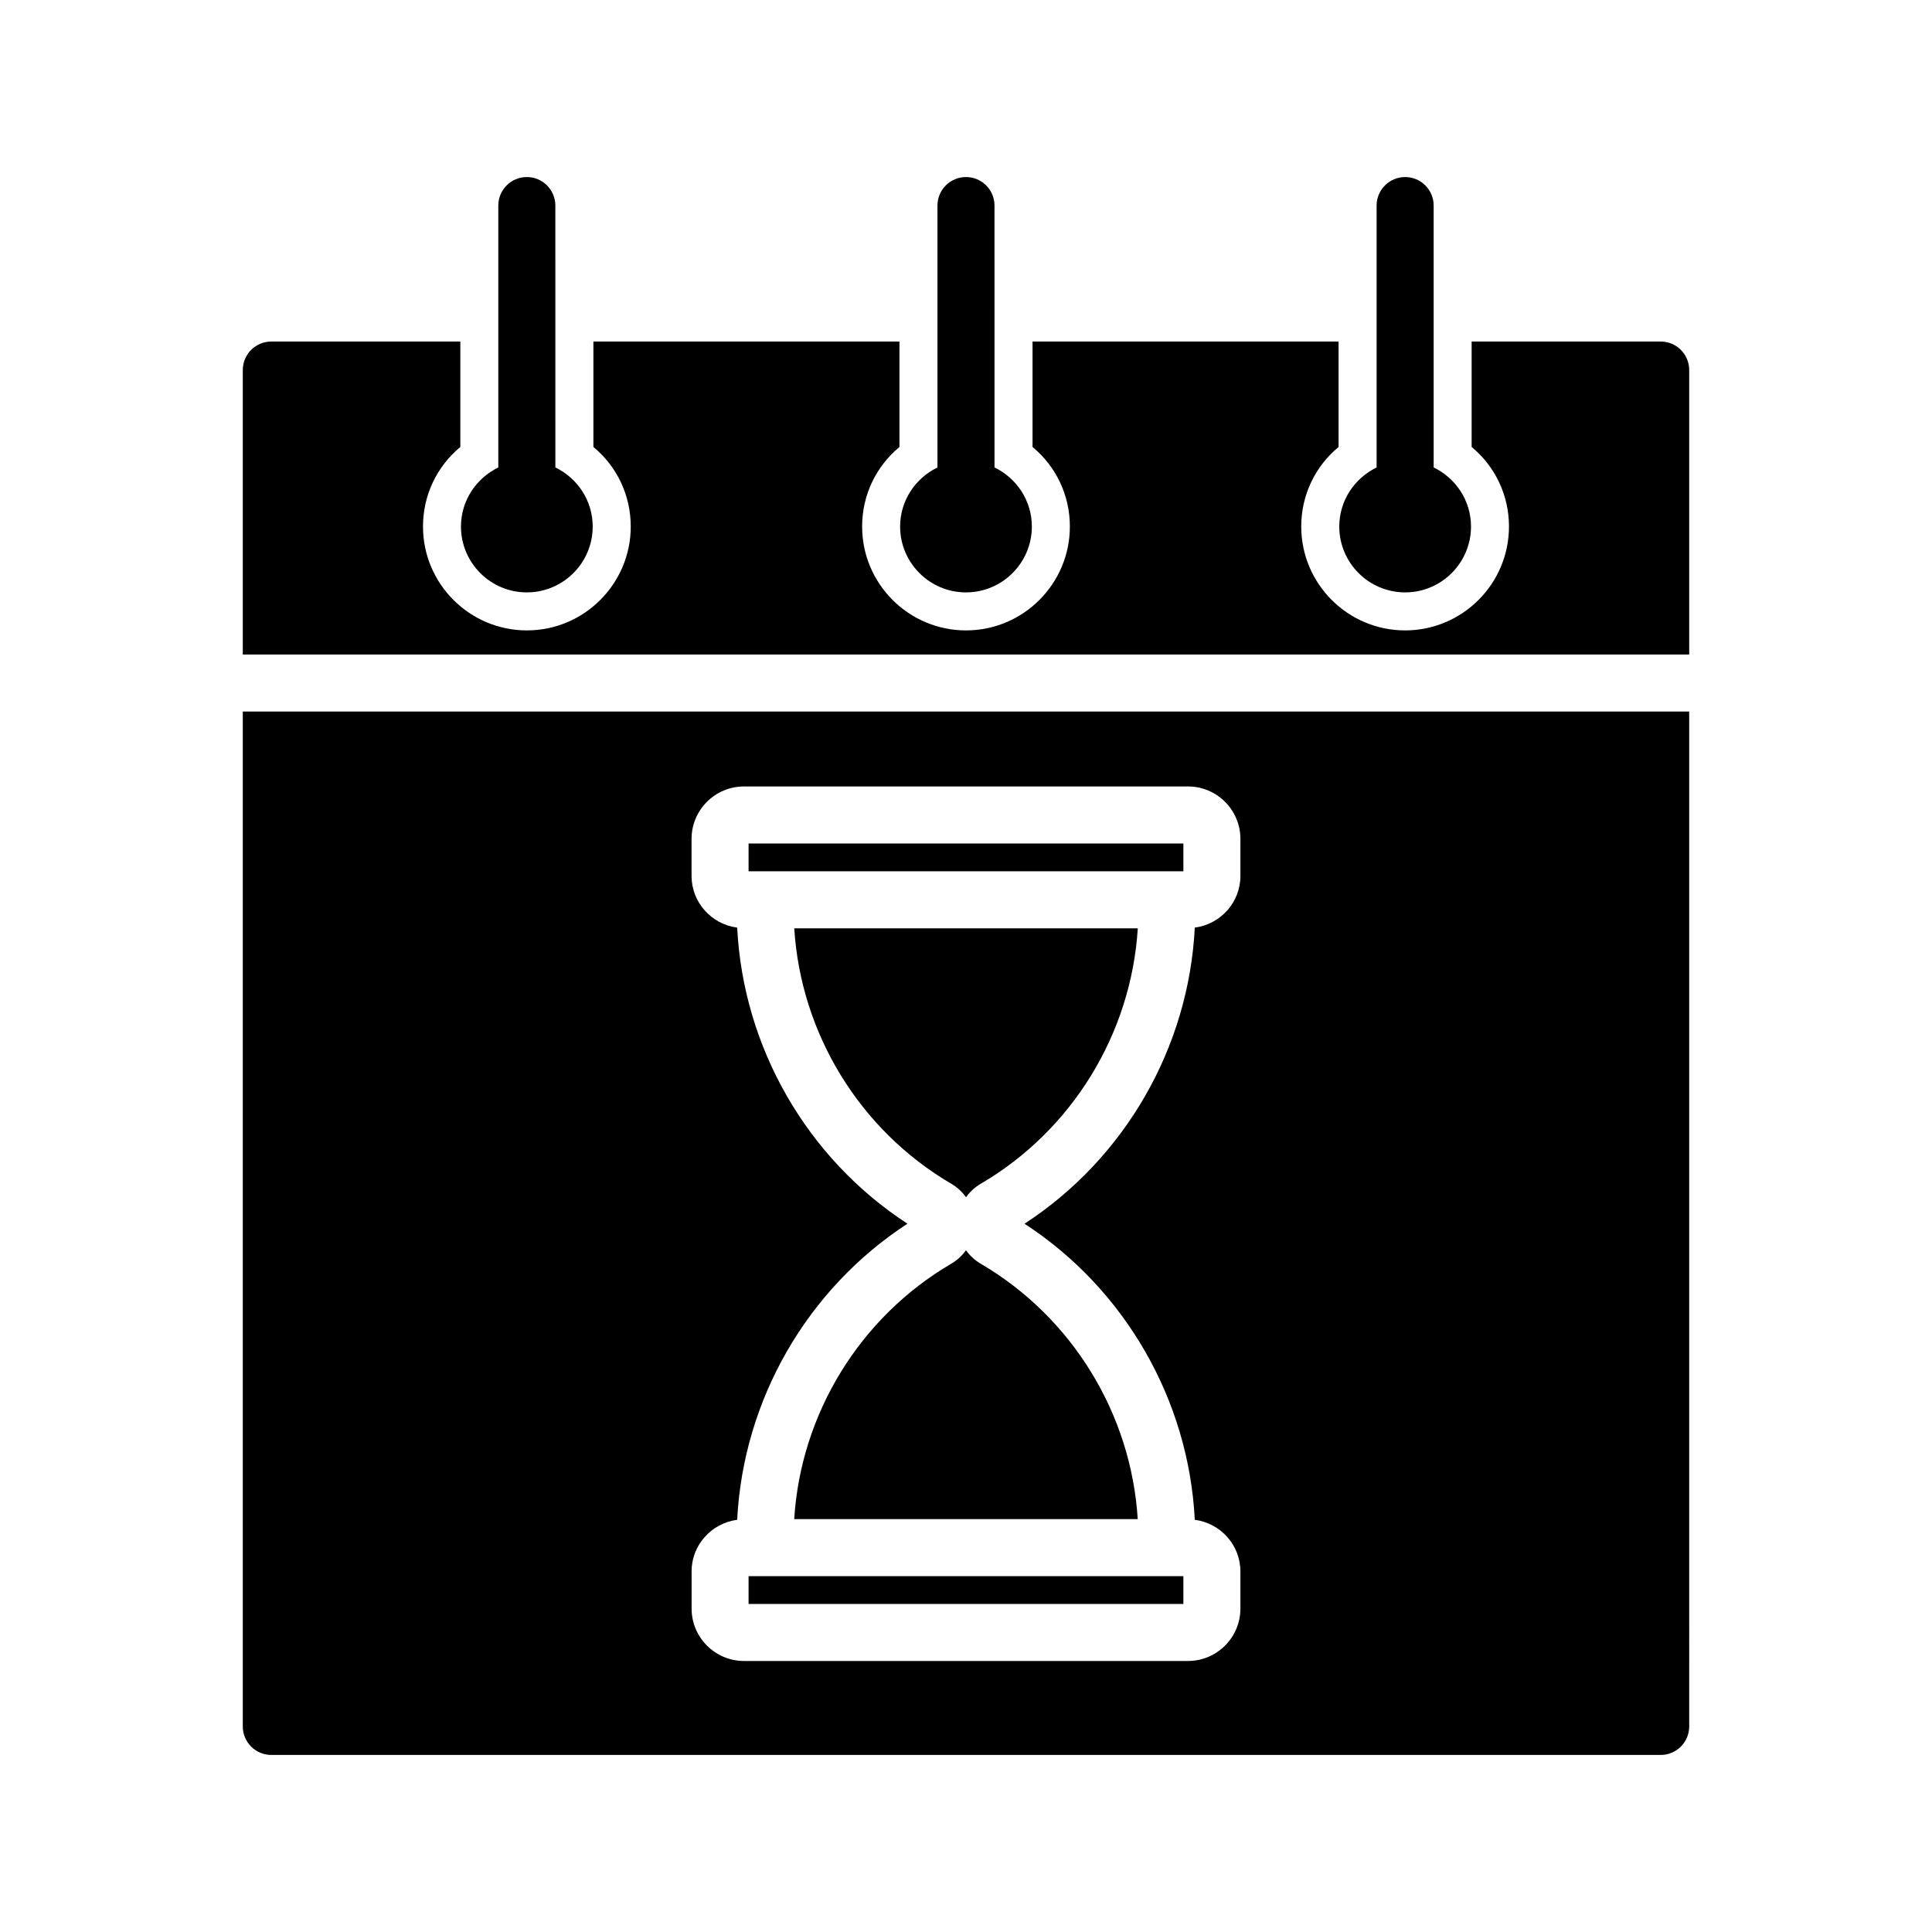
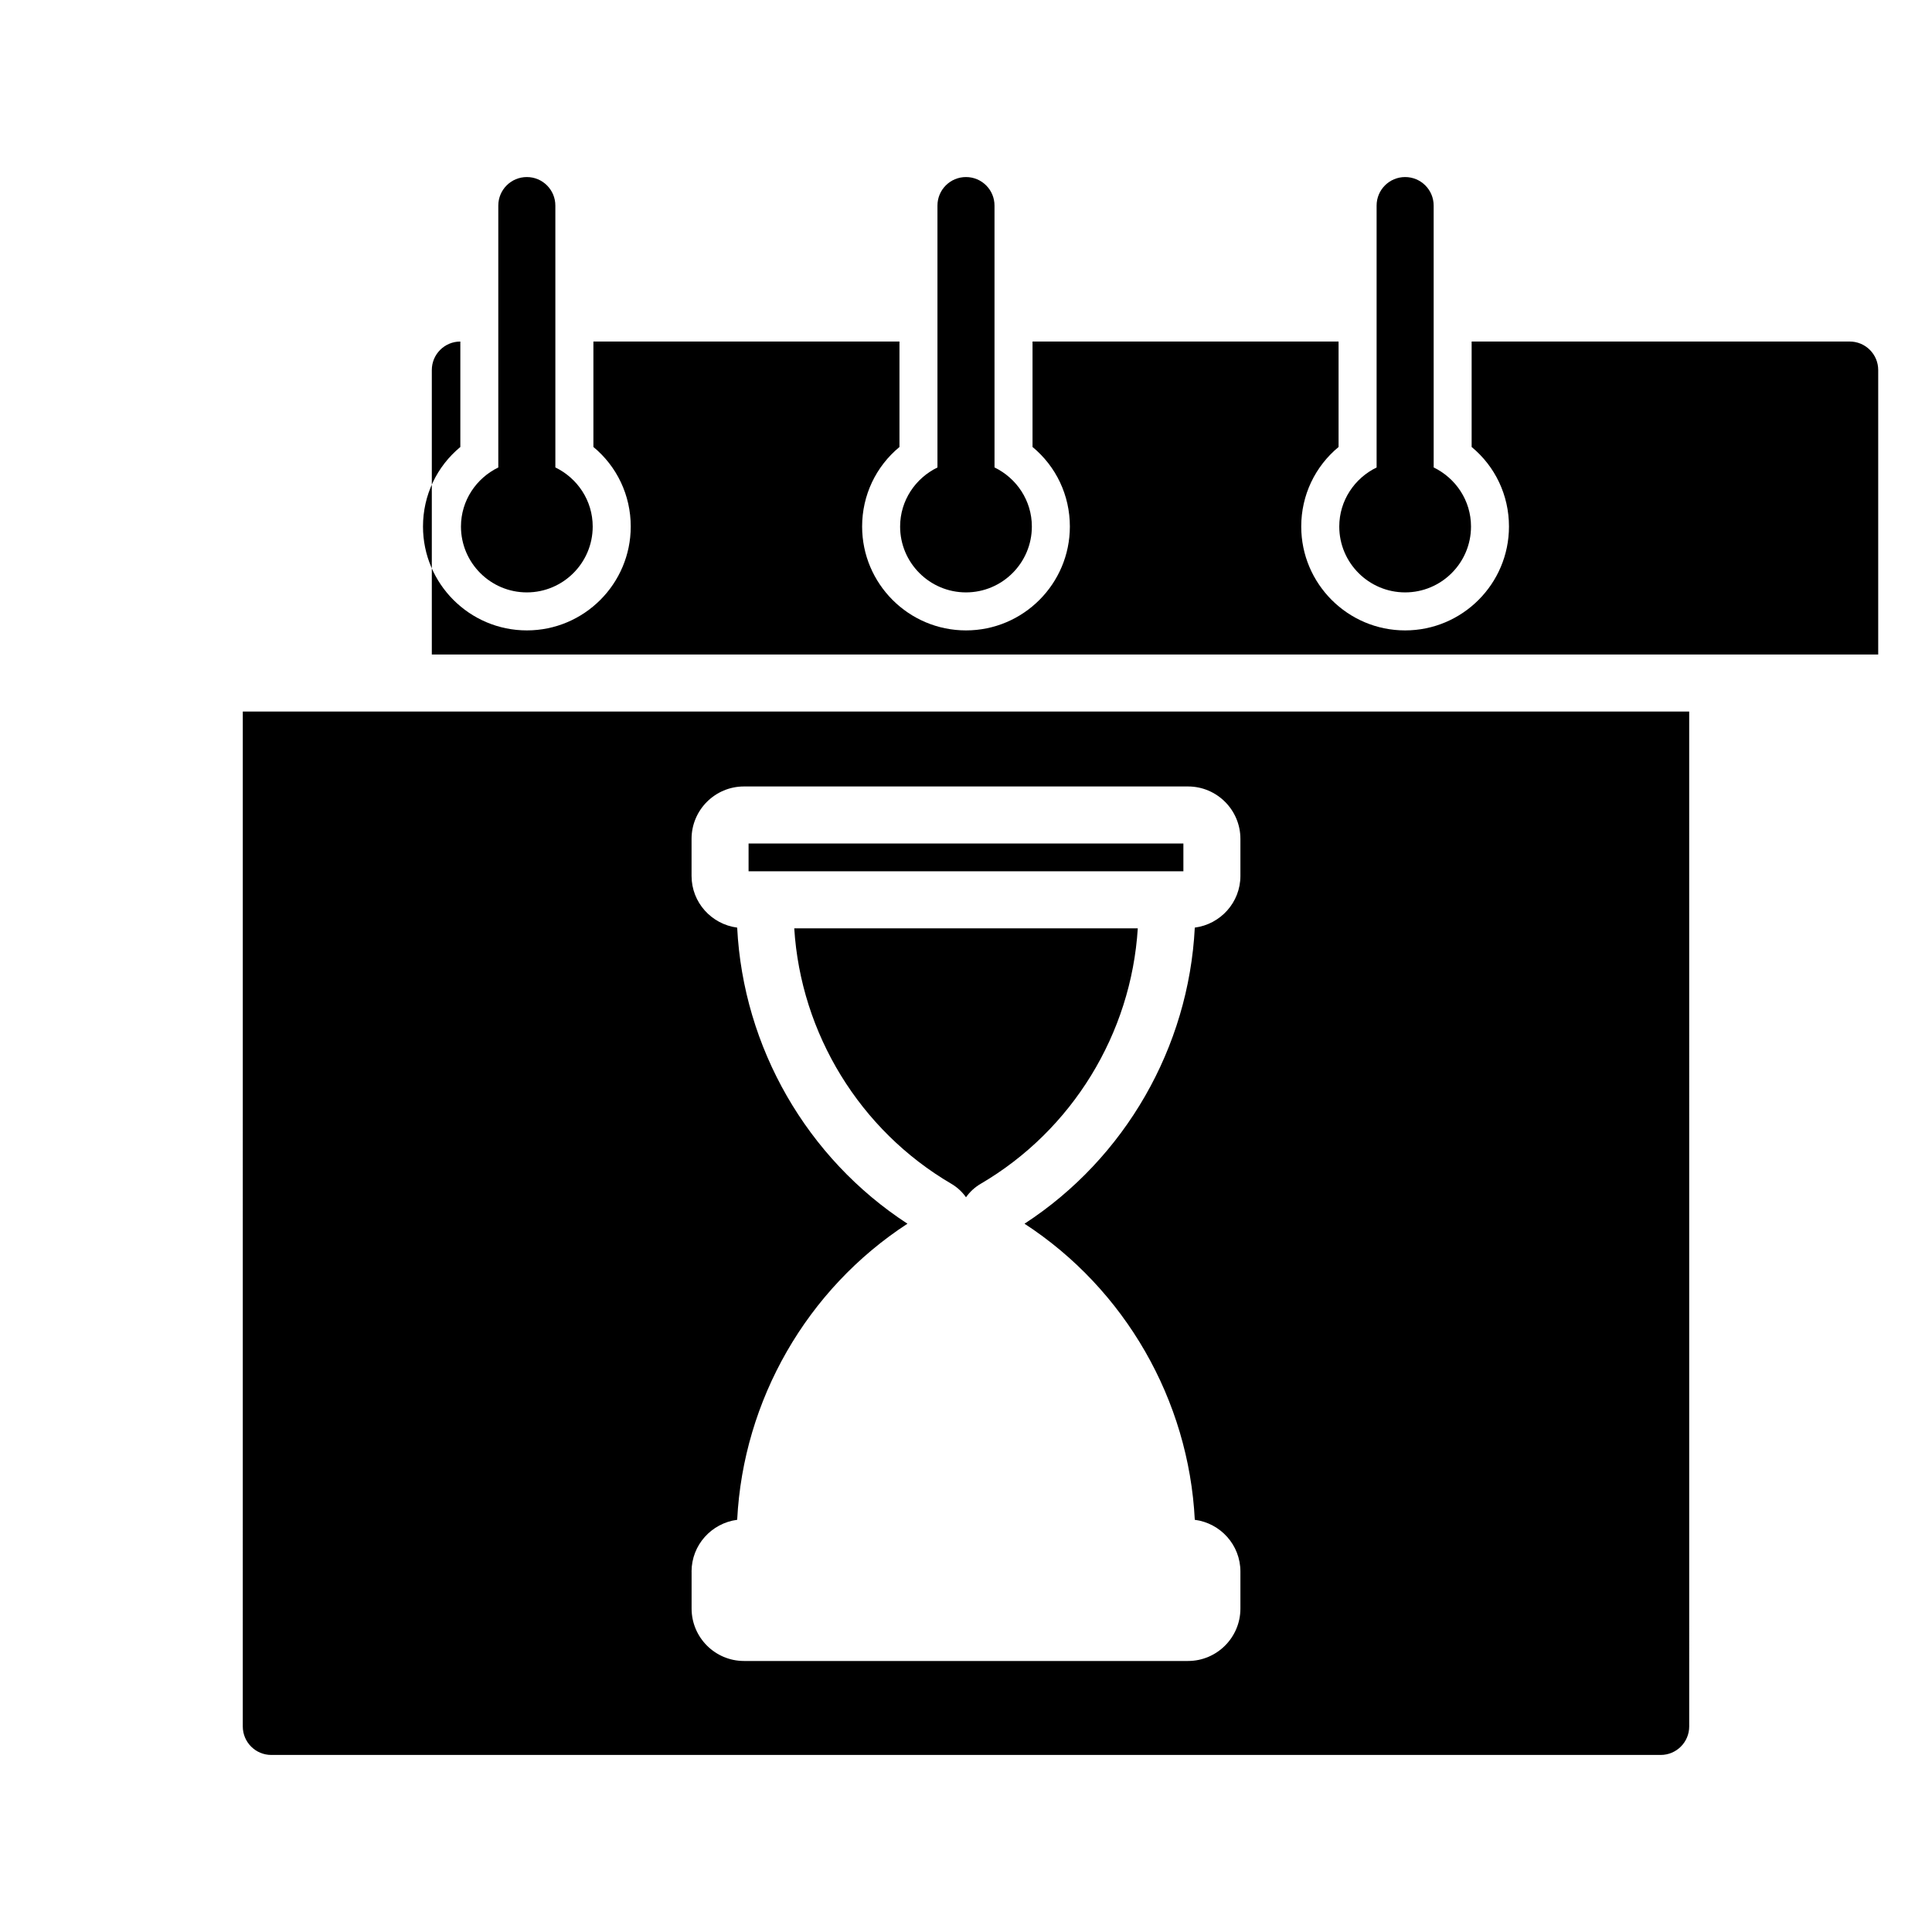
<svg xmlns="http://www.w3.org/2000/svg" fill="#000000" width="800px" height="800px" version="1.1" viewBox="144 144 512 512">
  <g>
-     <path d="m584.09 234.51h-50.09v27.941c6.223 5.148 9.895 12.773 9.895 21.086 0 15.18-12.348 27.527-27.527 27.527-15.18 0-27.527-12.348-27.527-27.527 0-8.309 3.672-15.93 9.895-21.078v-27.945l-81.105-0.004v27.941c6.223 5.148 9.895 12.773 9.895 21.086 0 15.18-12.348 27.527-27.527 27.527s-27.527-12.348-27.527-27.527c0-8.309 3.672-15.93 9.895-21.078v-27.945l-81.109-0.004v27.941c6.223 5.148 9.895 12.773 9.895 21.086 0 15.18-12.348 27.527-27.527 27.527s-27.527-12.348-27.527-27.527c0-8.309 3.672-15.93 9.895-21.078v-27.945h-50.09c-4.176 0-7.559 3.379-7.559 7.559v75.379h383.31v-75.383c0-4.176-3.379-7.559-7.559-7.559z" />
+     <path d="m584.09 234.51h-50.09v27.941c6.223 5.148 9.895 12.773 9.895 21.086 0 15.18-12.348 27.527-27.527 27.527-15.18 0-27.527-12.348-27.527-27.527 0-8.309 3.672-15.93 9.895-21.078v-27.945l-81.105-0.004v27.941c6.223 5.148 9.895 12.773 9.895 21.086 0 15.18-12.348 27.527-27.527 27.527s-27.527-12.348-27.527-27.527c0-8.309 3.672-15.93 9.895-21.078v-27.945l-81.109-0.004v27.941c6.223 5.148 9.895 12.773 9.895 21.086 0 15.18-12.348 27.527-27.527 27.527s-27.527-12.348-27.527-27.527c0-8.309 3.672-15.93 9.895-21.078v-27.945c-4.176 0-7.559 3.379-7.559 7.559v75.379h383.31v-75.383c0-4.176-3.379-7.559-7.559-7.559z" />
    <path d="m400 300.99c9.621 0 17.453-7.828 17.453-17.453 0-6.906-4.062-12.832-9.895-15.66l-0.004-69.398c0-4.176-3.379-7.559-7.559-7.559-4.176 0-7.559 3.379-7.559 7.559v69.406c-5.828 2.828-9.895 8.758-9.895 15.66 0.004 9.617 7.832 17.445 17.457 17.445z" />
    <path d="m283.62 300.99c9.621 0 17.453-7.828 17.453-17.453 0-6.906-4.062-12.832-9.895-15.66l-0.004-69.398c0-4.176-3.379-7.559-7.559-7.559-4.176 0-7.559 3.379-7.559 7.559v69.406c-5.828 2.828-9.895 8.758-9.895 15.66 0.008 9.617 7.832 17.445 17.457 17.445z" />
    <path d="m516.38 300.99c9.621 0 17.453-7.828 17.453-17.453 0-6.906-4.062-12.832-9.895-15.66l-0.004-69.398c0-4.176-3.379-7.559-7.559-7.559-4.176 0-7.559 3.379-7.559 7.559v69.406c-5.828 2.828-9.895 8.758-9.895 15.66 0.004 9.617 7.828 17.445 17.457 17.445z" />
-     <path d="m342.38 561.7h115.23v7.367h-115.23z" />
    <path d="m342.38 367.54h115.23v7.359h-115.23z" />
    <path d="m208.34 601.52c0 4.176 3.379 7.559 7.559 7.559h368.2c4.172 0 7.559-3.379 7.559-7.559l-0.004-268.96h-383.31zm118.93-41.043c0-7.043 5.289-12.816 12.09-13.715 1.613-31.746 18.477-61.113 45.125-78.465-26.656-17.359-43.516-46.723-45.125-78.469-6.805-0.891-12.09-6.664-12.09-13.707v-9.805c0-7.664 6.231-13.895 13.891-13.895h117.67c7.664 0 13.891 6.231 13.891 13.895v9.805c0 7.043-5.289 12.816-12.09 13.707-1.613 31.75-18.469 61.113-45.125 78.469 26.652 17.359 43.516 46.719 45.125 78.465 6.805 0.891 12.09 6.664 12.09 13.715v9.805c0 7.664-6.231 13.895-13.891 13.895h-117.66c-7.664 0-13.891-6.231-13.891-13.895v-9.805z" />
-     <path d="m403.87 478.88c-1.559-0.91-2.867-2.137-3.875-3.562-1.008 1.426-2.316 2.648-3.879 3.562-24.285 14.211-39.91 39.816-41.645 67.707h91.039c-1.727-27.887-17.352-53.488-41.641-67.707z" />
    <path d="m400 461.29c1.008-1.426 2.316-2.648 3.879-3.562 24.289-14.211 39.91-39.82 41.645-67.711h-91.039c1.734 27.891 17.355 53.5 41.648 67.711 1.547 0.91 2.863 2.137 3.867 3.562z" />
  </g>
</svg>